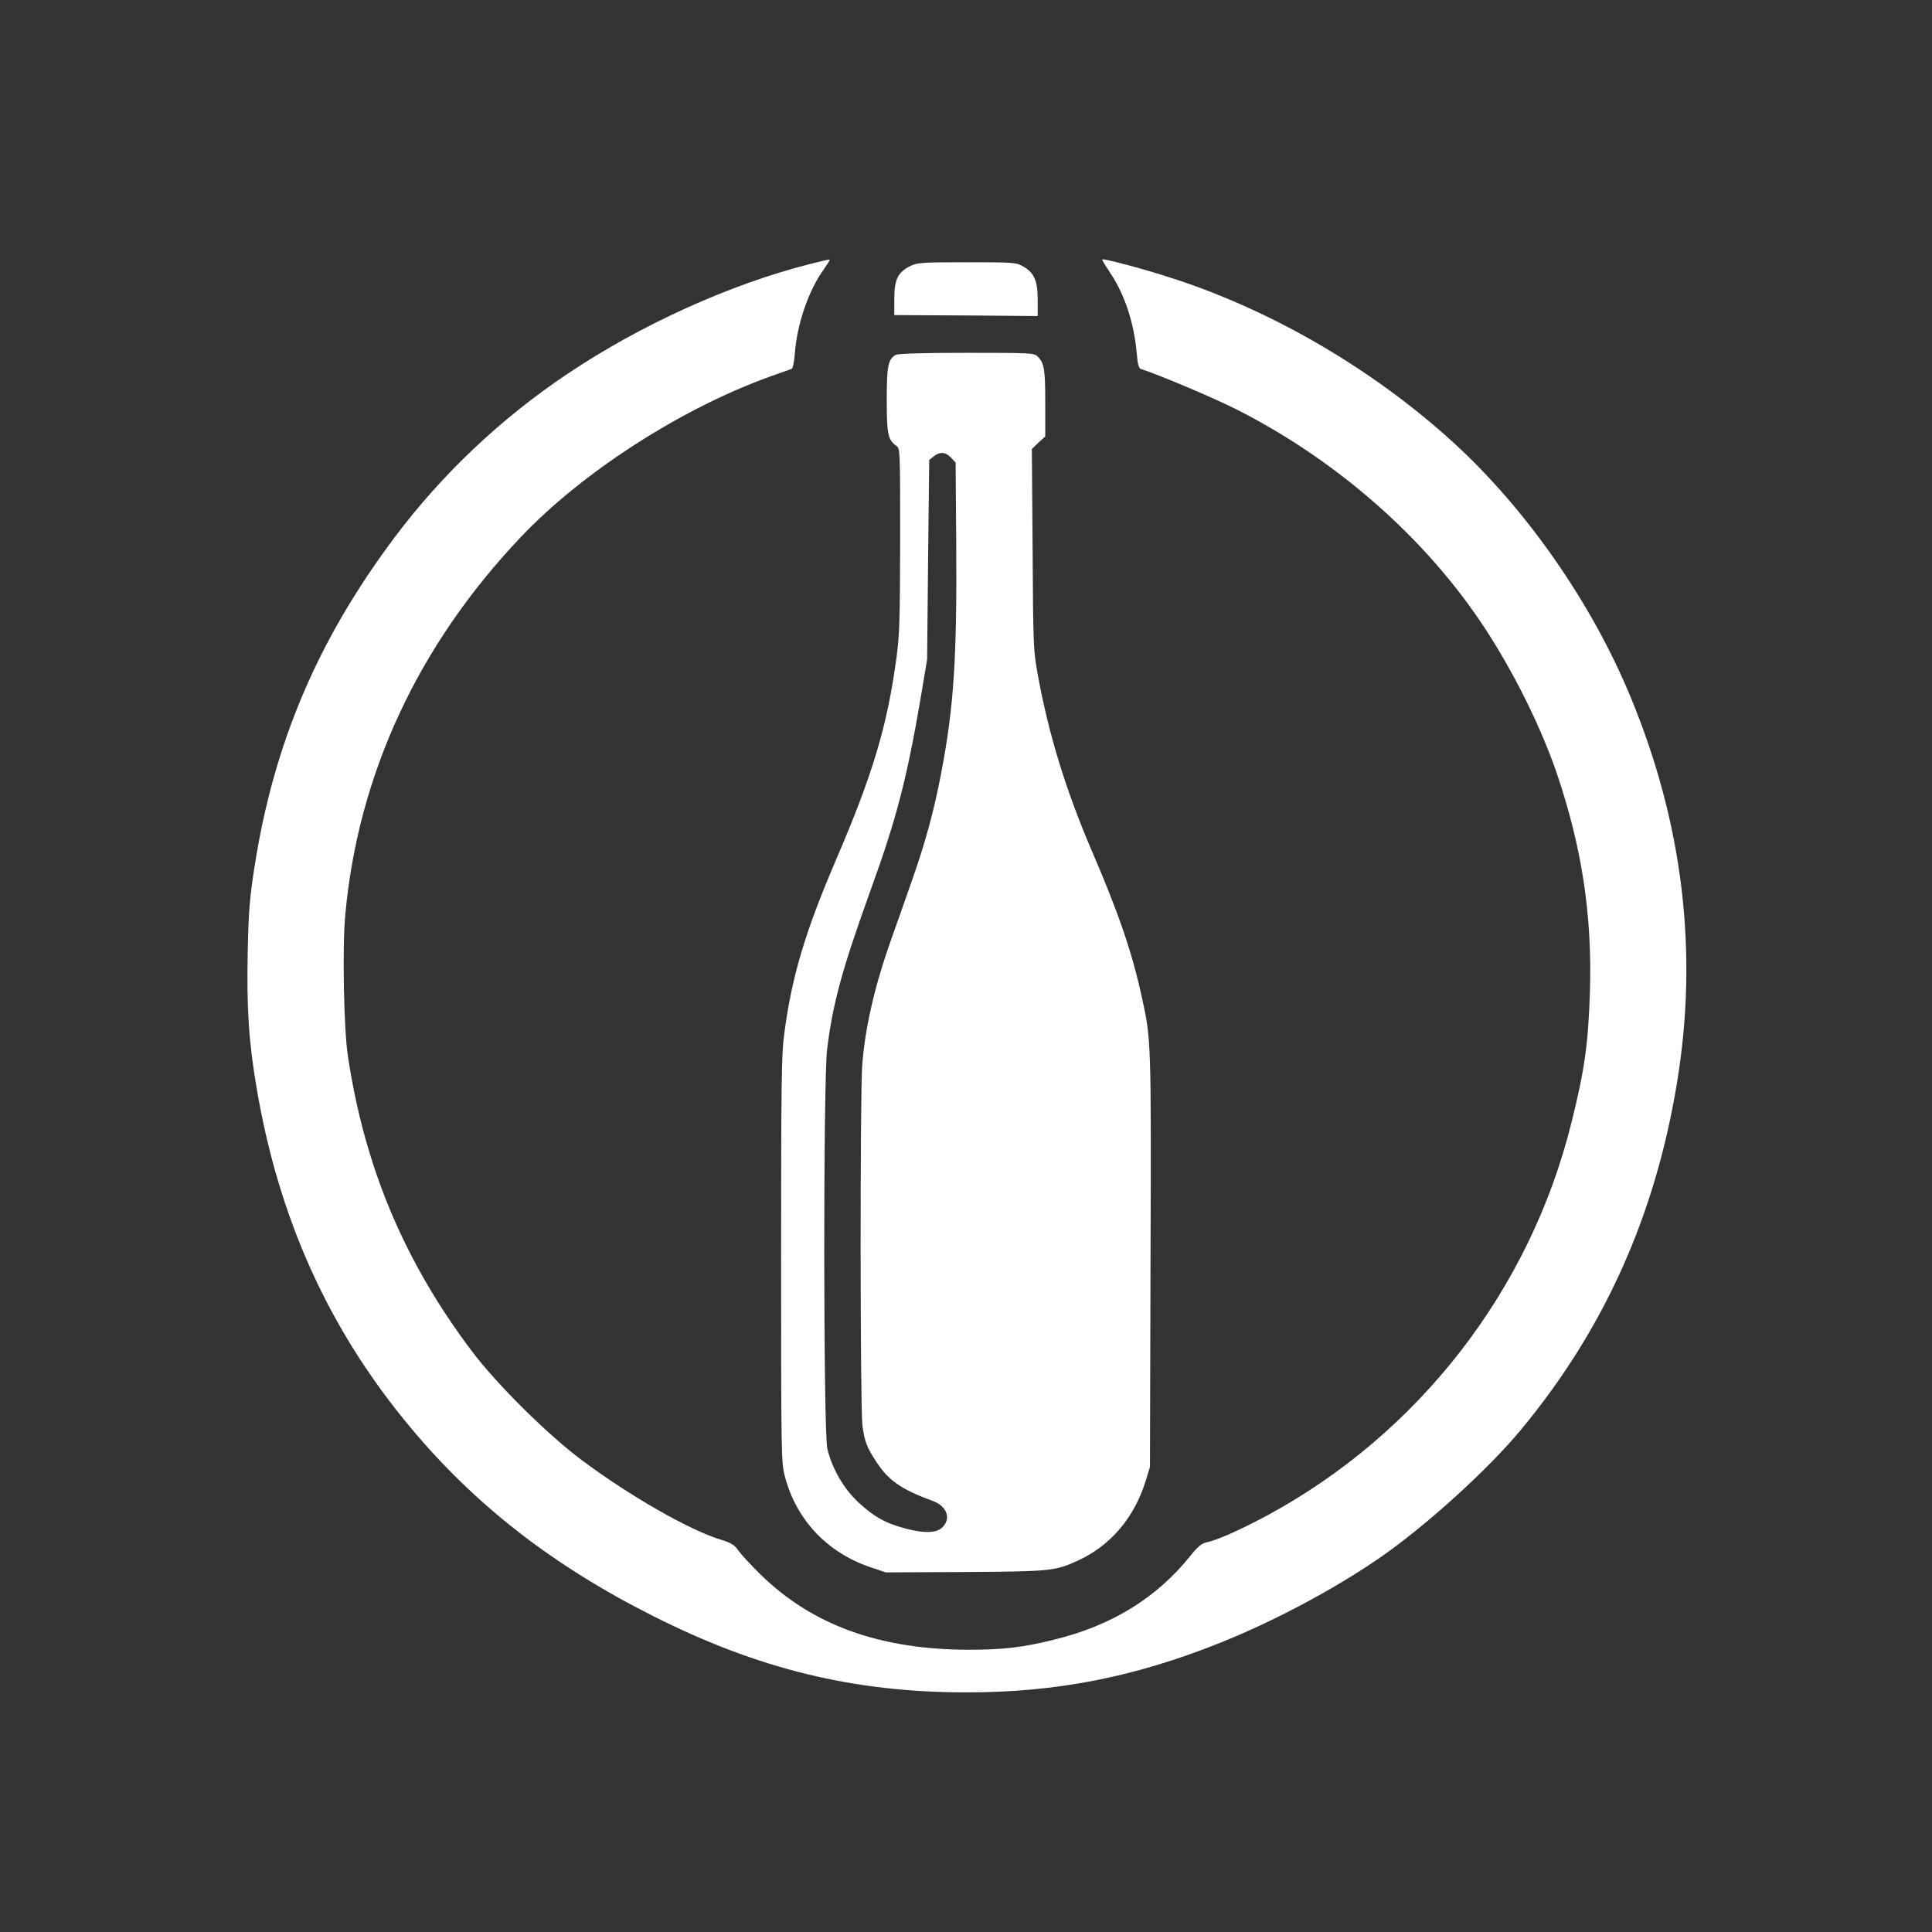
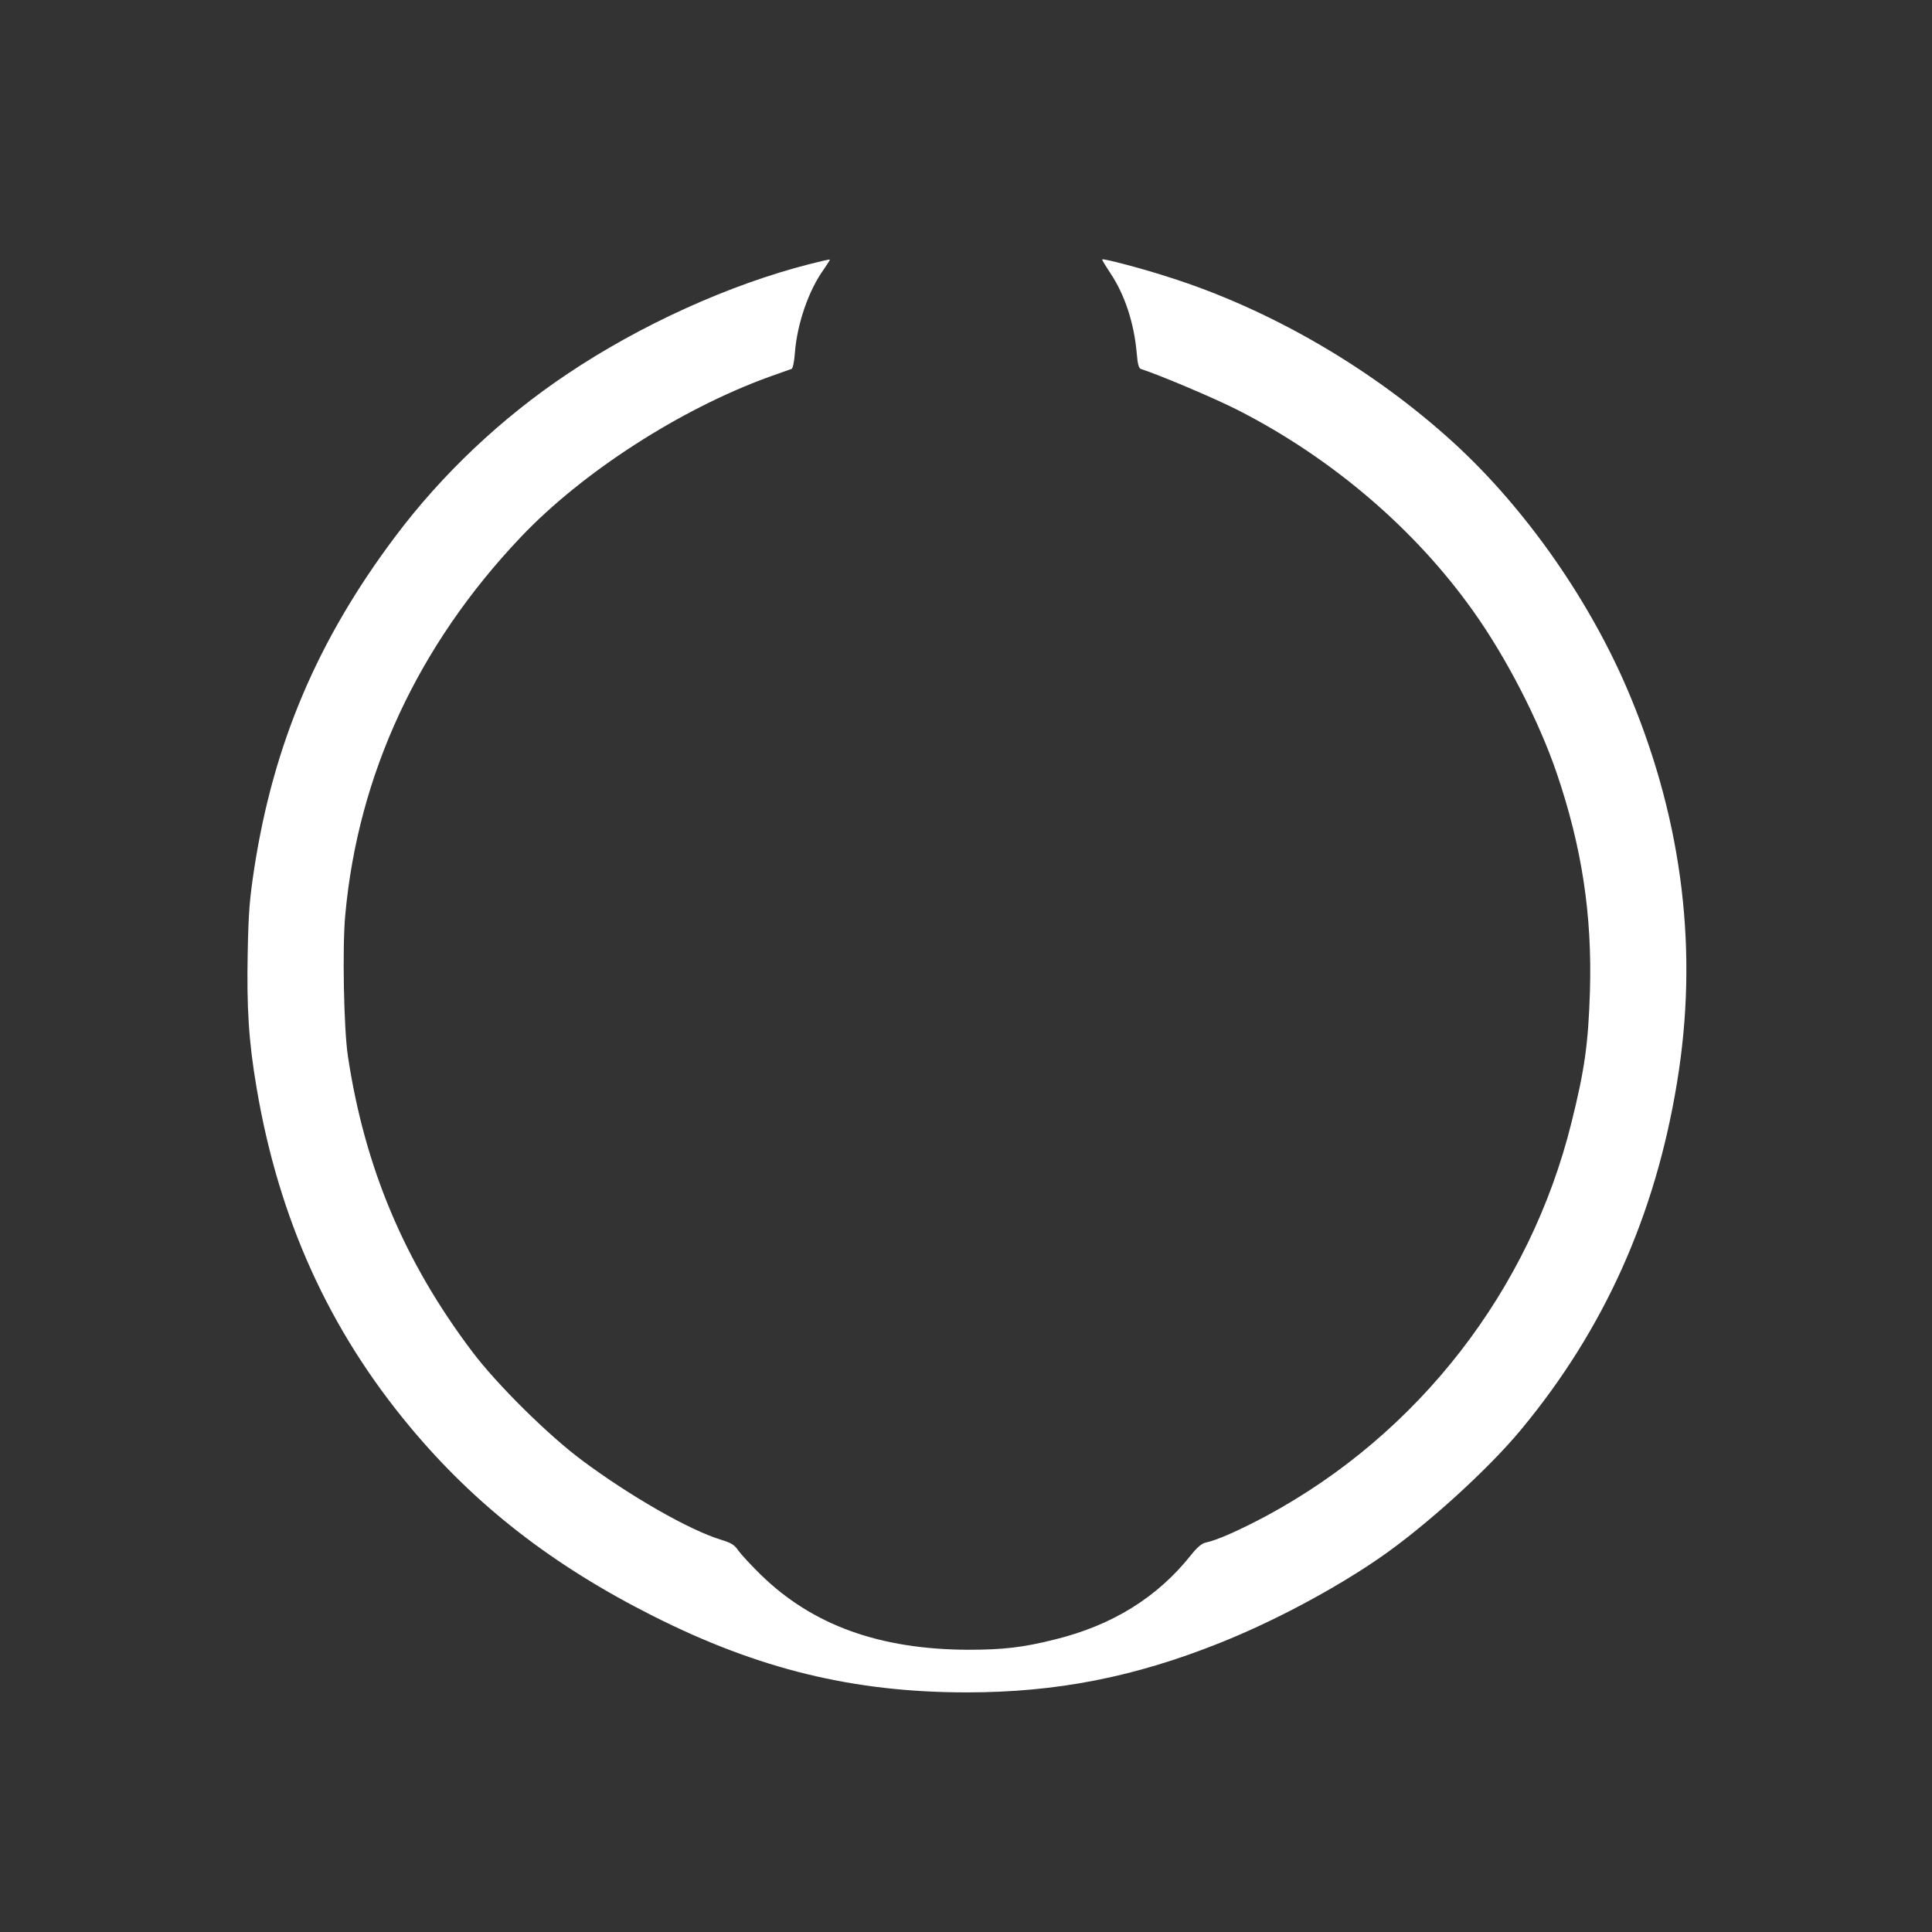
<svg xmlns="http://www.w3.org/2000/svg" version="1.0" width="1024pt" height="1024pt" viewBox="0 0 1024 1024" preserveAspectRatio="xMidYMid meet">
  <rect x="0" y="0" width="1024" height="1024" fill="#333333" stroke="none" />
  <g transform="translate(0,1024) scale(0.1,-0.1)" fill="#ffffff" stroke="none">
    <path d="M4290 8840 c-423 -108 -894 -321 -1283 -582 -350 -234 -665 -532 -913 -863 -411 -547 -644 -1097 -746 -1755 -25 -164 -31 -235 -35 -446 -6 -296 5 -473 47 -720 117 -693 383 -1282 815 -1799 344 -413 754 -732 1286 -1000 559 -282 1064 -405 1663 -405 476 0 888 81 1341 262 286 114 606 285 843 448 245 168 580 472 755 684 440 531 711 1135 826 1841 113 687 31 1369 -245 2037 -205 498 -552 997 -939 1351 -429 392 -975 710 -1516 880 -139 45 -341 98 -347 92 -2 -2 17 -33 42 -71 77 -114 127 -266 141 -427 5 -60 11 -80 23 -83 92 -29 388 -154 510 -216 499 -254 941 -631 1251 -1068 174 -244 346 -578 441 -855 135 -396 189 -755 177 -1160 -9 -278 -28 -415 -98 -695 -220 -889 -811 -1650 -1616 -2084 -142 -76 -266 -131 -323 -142 -21 -5 -44 -24 -79 -68 -178 -223 -415 -370 -718 -445 -171 -43 -277 -55 -463 -55 -468 2 -823 130 -1097 397 -51 50 -104 107 -119 128 -21 31 -37 41 -92 58 -166 50 -484 232 -737 421 -178 132 -452 403 -582 576 -359 475 -570 976 -659 1566 -22 144 -30 579 -14 749 68 745 386 1429 930 2002 325 343 844 678 1315 849 61 22 115 41 121 43 6 2 14 39 17 84 12 156 73 332 153 443 19 28 34 51 32 52 -2 2 -50 -9 -108 -24z" />
-     <path d="M4825 8830 c-66 -33 -85 -71 -85 -173 l0 -87 380 -2 380 -3 0 85 c0 102 -18 144 -76 177 -38 22 -48 23 -299 23 -240 0 -263 -2 -300 -20z" />
-     <path d="M4747 8359 c-40 -23 -47 -60 -47 -239 0 -181 6 -212 51 -243 20 -15 20 -20 20 -498 -1 -425 -3 -502 -20 -629 -49 -360 -126 -616 -319 -1065 -166 -387 -237 -626 -276 -930 -14 -101 -16 -279 -16 -1190 0 -1026 1 -1075 19 -1147 60 -232 225 -408 456 -485 l80 -27 420 2 c455 3 477 5 599 61 172 79 298 227 358 421 l23 75 3 1095 c4 1161 3 1171 -45 1390 -52 240 -123 448 -266 780 -137 320 -227 611 -285 925 -25 137 -26 152 -29 673 l-4 532 35 34 36 33 0 176 c0 181 -5 212 -40 247 -19 19 -31 20 -377 20 -225 0 -365 -4 -376 -11z m294 -545 l24 -26 3 -406 c5 -624 -12 -887 -79 -1237 -39 -205 -85 -373 -159 -582 -32 -93 -82 -233 -110 -312 -85 -241 -135 -459 -150 -656 -12 -158 -11 -1819 1 -1910 12 -87 22 -114 75 -195 64 -98 133 -145 297 -205 75 -27 100 -93 52 -140 -31 -32 -100 -33 -205 -4 -100 27 -159 61 -240 136 -78 72 -140 180 -165 284 -21 93 -22 1945 -1 2119 31 248 80 425 235 855 131 361 188 581 258 990 l37 220 5 528 6 529 24 19 c32 26 63 24 92 -7z" />
  </g>
</svg>